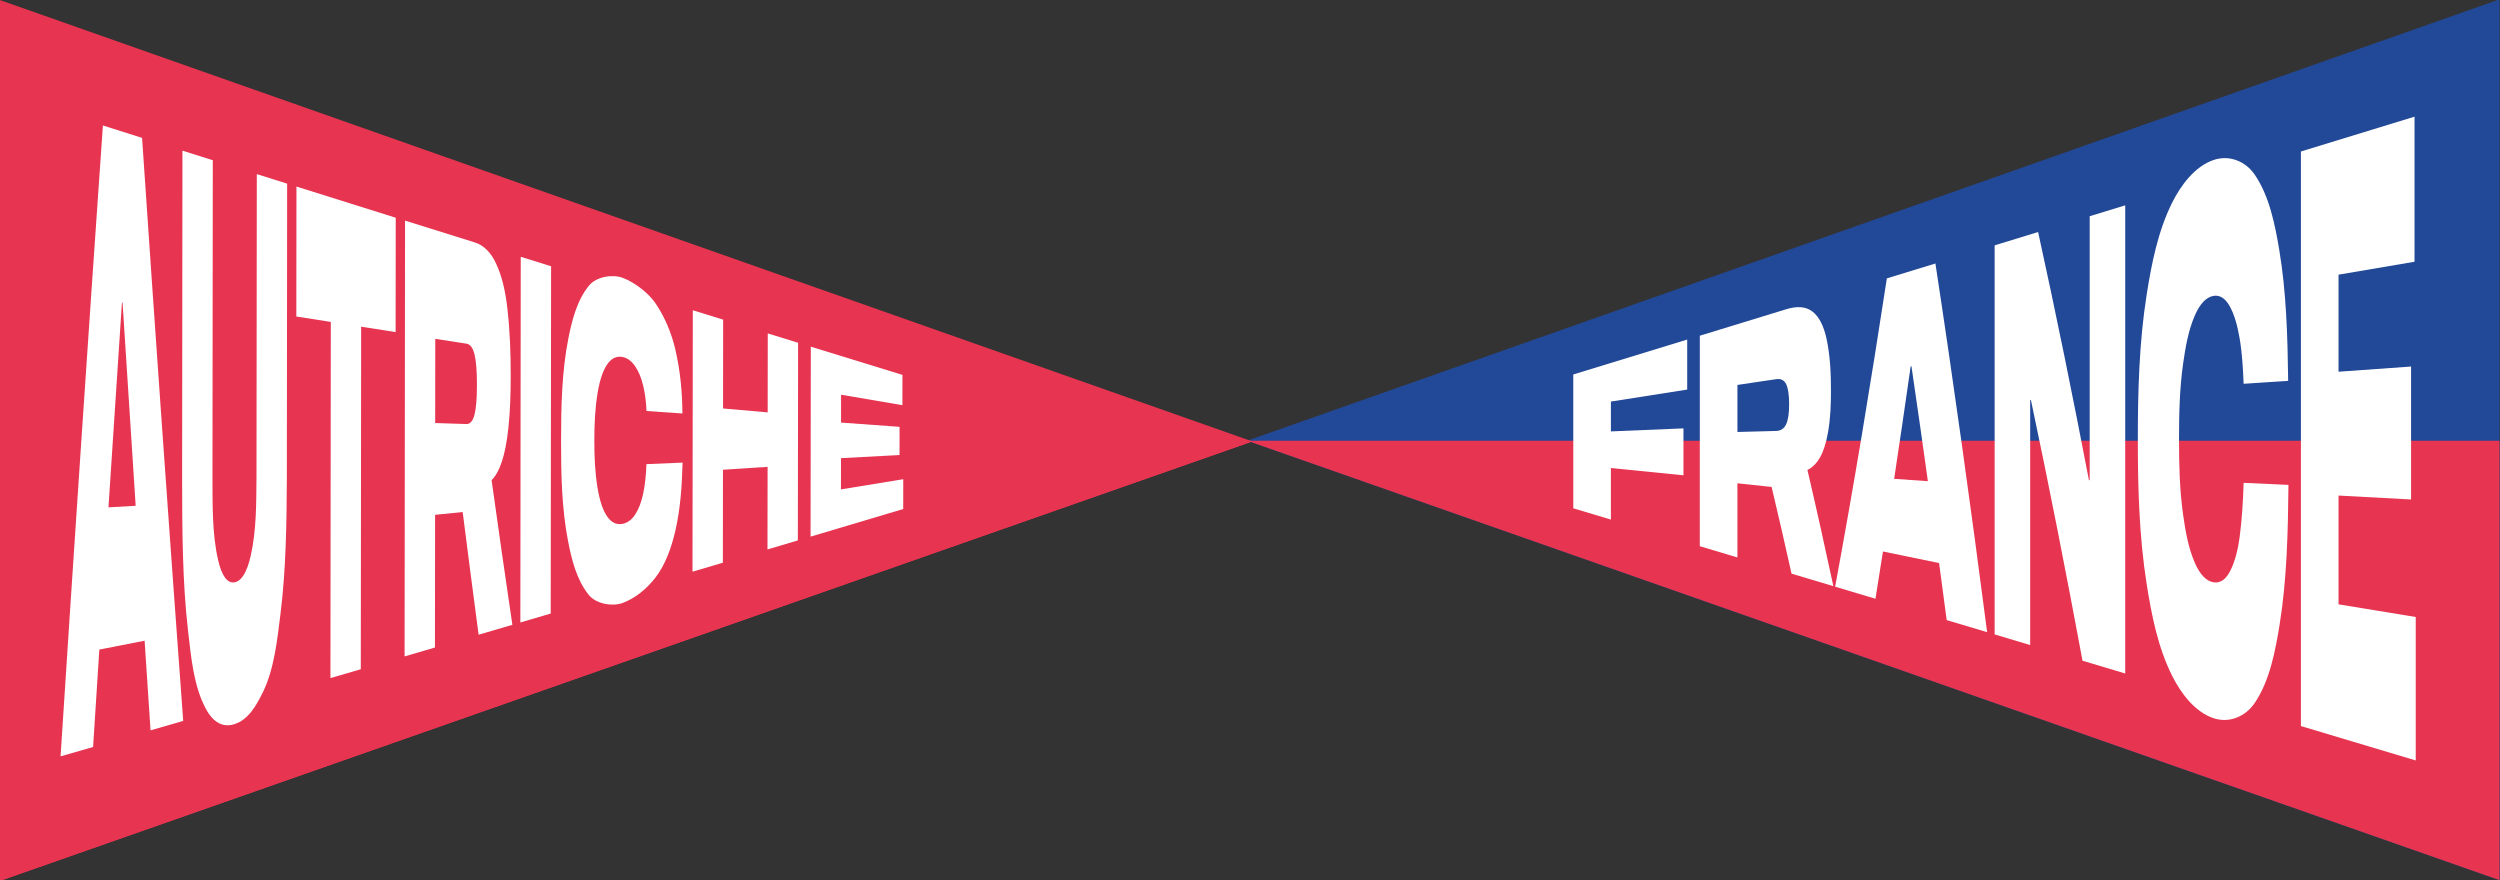
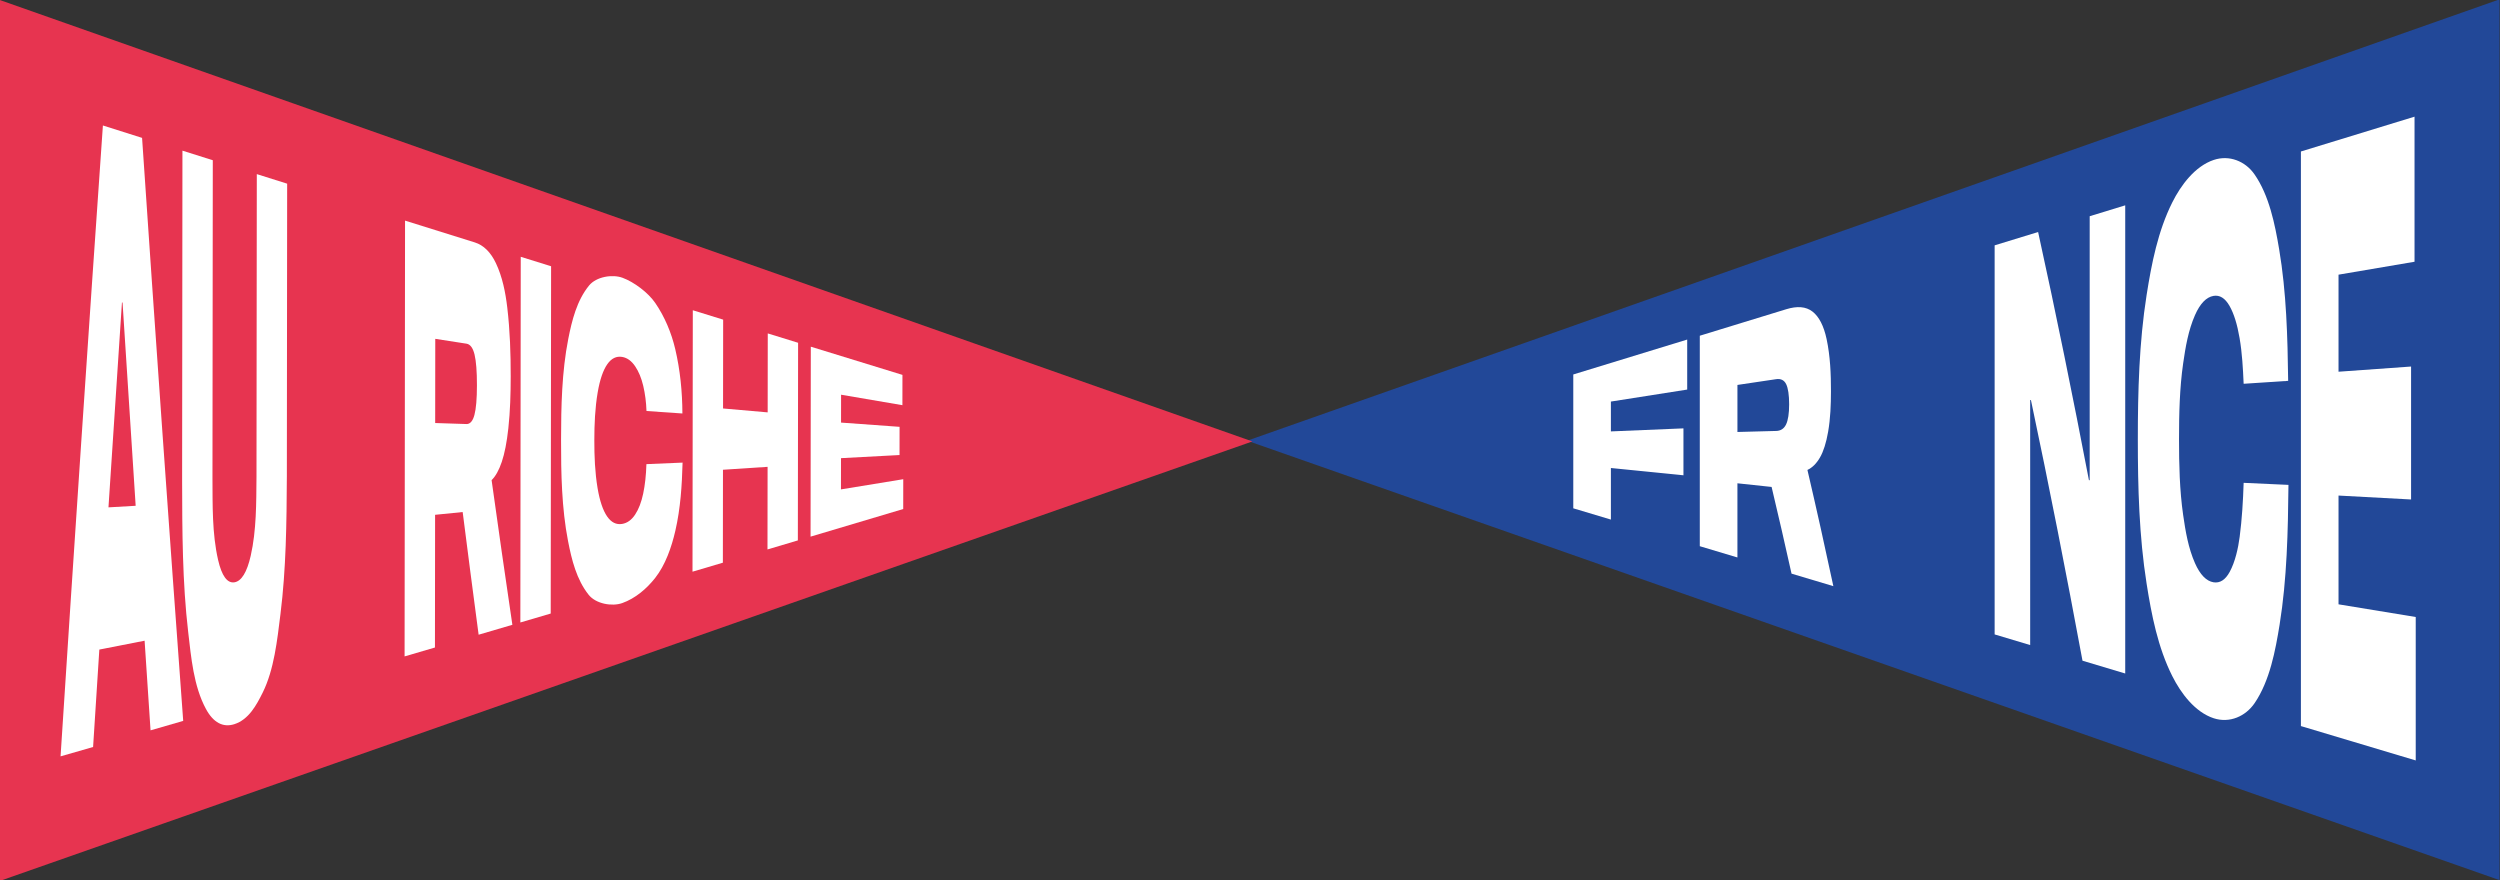
<svg xmlns="http://www.w3.org/2000/svg" id="Calque_1" data-name="Calque 1" viewBox="0 0 1920 676">
  <rect x="0" y="0" width="1920" height="676" fill="#333333" stroke="none" />
  <defs>
    <style>
      .cls-1 {
        fill: #e73450;
      }

      .cls-1, .cls-2, .cls-3 {
        stroke-width: 0px;
      }

      .cls-2 {
        fill: #224898;
      }

      .cls-3 {
        fill: #fff;
      }
    </style>
  </defs>
  <path id="Tracé_153" data-name="Tracé 153" class="cls-2" d="M1919.64-.5l-961.81,338.96,961.82,337.48V-.5h0Z" />
-   <path id="Tracé_154" data-name="Tracé 154" class="cls-1" d="M957.82,338.46l840.09,294.77,121.72,42.71v-337.48h-961.81Z" />
  <path id="Tracé_155" data-name="Tracé 155" class="cls-1" d="M0,676.5l961.81-337.48L0,.06v676.44Z" />
-   <path id="Tracé_156" data-name="Tracé 156" class="cls-1" d="M0,339.02v337.48l961.81-337.48H0Z" />
  <g>
    <path class="cls-3" d="M115.62,560.91c-7.37-109.5-14.53-219.02-21.5-328.54-.19-.03-.28-.04-.46-.06-7.59,113.78-14.97,227.57-22.16,341.37-10,2.89-14.99,4.33-24.99,7.21,10.44-161.53,21.25-323.04,32.52-484.52,10.03,3.18,20.05,6.35,30.08,9.52,10.1,149.28,20.6,298.54,31.59,447.76-10.03,2.91-15.05,4.36-25.08,7.26ZM68.98,390.47c16.28-.93,32.57-1.87,48.85-2.81,1.81,34,3.63,68,5.47,102-19.85,3.89-39.69,7.78-59.54,11.66,1.73-36.95,3.47-73.9,5.22-110.85Z" />
    <path class="cls-3" d="M220.3,366.35c-.17,35.09-.58,70.59-4.89,105.16-2.5,20.08-4.87,42.78-13.71,60.51-4.59,9.2-10.61,20.66-21.8,24.17-8.58,2.69-16.04-1.15-21.77-11.77-9.43-17.49-11.32-39.48-13.59-58.93-4.48-38.25-4.59-77.54-4.67-116.3.08-84.5.17-168.99.25-253.49,9.32,2.95,13.98,4.42,23.31,7.36-.08,81.38-.16,162.76-.25,244.14.13,20.73-.32,42.47,4.3,62.73,2.83,12.39,7.07,18.11,12.52,17.29,5.45-.82,9.69-7.74,12.56-20.4,4.45-19.69,4.25-40.62,4.43-60.75l.24-232.35c9.32,2.94,13.98,4.4,23.31,7.34-.08,75.1-.15,150.21-.23,225.31Z" />
-     <path class="cls-3" d="M303.92,167.21c-.03,29.28-.06,58.55-.09,87.83-10.59-1.65-15.88-2.48-26.47-4.14-.09,87.69-.18,175.38-.27,263.07-9.33,2.72-13.99,4.08-23.32,6.8.09-91.18.19-182.35.28-273.53-10.59-1.66-15.88-2.5-26.47-4.16.03-33.27.07-66.53.1-99.8,25.41,7.99,50.82,15.96,76.23,23.93Z" />
    <path class="cls-3" d="M377.55,368.75c5.16,37.06,10.47,74.09,15.95,111.1-10.37,3.05-15.55,4.57-25.92,7.61-4.18-31.39-8.26-62.8-12.25-94.22-8.47.85-12.71,1.28-21.18,2.13-.04,33.97-.07,67.95-.11,101.92-9.33,2.73-13.99,4.1-23.32,6.83.12-111.56.23-223.12.35-334.69,17.86,5.59,35.72,11.17,53.58,16.75,6.75,2.11,12.22,7.53,16.19,15.91,5.01,10.57,7.37,22.47,8.74,34.1,2.08,17.61,2.66,35.43,2.64,52.97-.02,13.15-.38,26.54-1.81,39.73-1.17,10.79-2.87,19.41-5.04,25.82-2.18,6.42-4.78,11.11-7.82,14.02ZM358.18,325.67c2.85.09,4.91-2.26,6.18-7,1.27-4.74,1.92-12.28,1.93-22.69.01-10.68-.6-18.55-1.83-23.67-1.23-5.1-3.3-7.92-6.21-8.37-9.58-1.48-14.38-2.22-23.96-3.71-.02,21.55-.05,43.1-.07,64.65,9.59.31,14.38.47,23.96.78Z" />
    <path class="cls-3" d="M422.95,471.2c-9.33,2.75-13.99,4.12-23.32,6.86.1-93.61.2-187.23.3-280.84,9.32,2.91,13.98,4.36,23.31,7.26-.1,88.91-.19,177.82-.29,266.72Z" />
    <path class="cls-3" d="M524.22,355.28c-.48,17.63-1.59,35.07-5.54,52.29-2.95,12.84-7.7,26.37-15.51,36.29-6.43,8.18-15.2,15.74-25.33,19.32-7.85,2.77-20.19.56-25.72-6.34-9.34-11.66-13.1-27.04-15.88-41.37-4.88-25.11-5.38-51.89-5.35-77.59.03-25.67.58-52.43,5.52-77.5,2.81-14.24,6.57-29.56,15.98-41.1,5.59-6.85,17.96-8.81,25.74-5.94,8.8,3.25,19.62,11.33,25.1,19.33,7.19,10.48,12.38,22.82,15.33,35.34,3.81,16.14,5.46,32.94,5.52,49.54-11.03-.76-16.55-1.14-27.58-1.9-.24-6.86-1.07-13.27-2.49-19.29-1.42-6.02-3.5-11.05-6.25-15.1-2.75-4.05-6.05-6.47-9.88-7.14-4.46-.77-8.28,1.03-11.48,5.59-3.19,4.56-5.68,11.75-7.36,21.51-2.08,12.11-2.58,24.59-2.6,36.87-.01,12.29.46,24.77,2.51,36.91,1.66,9.78,4.13,17.02,7.31,21.62,3.18,4.61,7.01,6.47,11.46,5.76,3.96-.63,7.31-3.06,10.04-7.17,2.73-4.11,4.79-9.47,6.19-16.09,1.4-6.61,2.23-14.14,2.49-22.67,11.11-.47,16.66-.7,27.77-1.17Z" />
    <path class="cls-3" d="M589.63,256.06c9.32,2.88,13.98,4.32,23.31,7.19-.06,50.6-.13,101.19-.19,151.79-9.33,2.77-13.99,4.16-23.32,6.93.03-21.15.05-42.3.08-63.44-11.42.75-22.85,1.49-34.27,2.24-.03,23.79-.06,47.59-.08,71.38-9.33,2.77-13.99,4.15-23.32,6.91.08-66.93.16-133.86.23-200.79,9.32,2.89,13.98,4.33,23.31,7.21-.03,22.74-.05,45.48-.08,68.23,11.42,1,22.85,2,34.27,3,.02-20.21.05-40.43.07-60.64Z" />
    <path class="cls-3" d="M645.95,303.14c-.01,8.56-.02,12.84-.03,21.41,14.98,1.09,29.96,2.17,44.95,3.25-.01,8.67-.02,13-.03,21.67-14.98.8-29.97,1.6-44.95,2.39-.01,9.6-.02,14.39-.03,23.99,15.95-2.6,31.89-5.21,47.84-7.82-.01,9.16-.02,13.74-.03,22.9-23.72,7.08-47.44,14.15-71.16,21.21.06-48.63.12-97.25.19-145.88,23.46,7.23,46.92,14.44,70.38,21.65-.01,9.31-.02,13.96-.03,23.27-15.69-2.67-31.39-5.36-47.08-8.04Z" />
  </g>
  <g>
    <path class="cls-3" d="M1295.77,299.19c-19.53,3.07-39.06,6.14-58.6,9.21v22.92c18.57-.78,37.15-1.55,55.72-2.33v36.03c-18.57-1.86-37.15-3.71-55.72-5.57v39.59c-9.63-2.88-19.26-5.76-28.89-8.65v-102.8c29.16-8.94,58.33-17.87,87.49-26.81v38.4Z" />
    <path class="cls-3" d="M1388.1,360.89c6.94,29.7,13.55,59.46,19.92,89.28-10.71-3.2-21.41-6.41-32.12-9.61-4.94-22.24-10.03-44.44-15.31-66.59-10.5-1.12-15.75-1.68-26.25-2.8v56.96c-9.63-2.88-19.26-5.76-28.9-8.65v-161.65c22.14-6.79,44.28-13.57,66.43-20.36,8.36-2.56,15.06-2.08,20.09,1.79,5.03,3.87,8.71,10.98,10.88,21.17,2.8,13.17,3.36,26.91,3.34,40.13-.02,10.2-.4,20.81-2.19,31.08-1.46,8.4-3.53,14.95-6.22,19.64-2.69,4.69-5.91,7.87-9.67,9.62ZM1364.04,330.98c3.53-.09,6.08-1.74,7.66-5.01,1.57-3.27,2.36-8.44,2.36-15.47s-.77-12.4-2.3-15.49c-1.53-3.09-4.11-4.34-7.71-3.8-9.9,1.47-19.8,2.94-29.7,4.42v36.13c9.9-.26,19.8-.52,29.7-.79Z" />
-     <path class="cls-3" d="M1495.05,476.22c-8.55-65.06-17.51-130.06-27.06-194.99-.23.03-.35.05-.58.08-8.51,59.59-17.46,119.12-27.06,178.54-10.32-3.09-20.65-6.18-30.97-9.27,14.6-78.7,27.61-157.67,39.72-236.79,12.43-3.81,24.87-7.62,37.3-11.43,14.38,94.23,27.45,188.64,39.72,283.16-10.36-3.1-20.72-6.2-31.09-9.3ZM1437.03,366.57c20.19,1.37,40.37,2.73,60.56,4.1,2.33,21.63,4.63,43.26,6.91,64.9-24.6-5.07-49.2-10.13-73.8-15.2,2.14-17.93,4.25-35.86,6.33-53.8Z" />
    <path class="cls-3" d="M1632.17,157.69v359.56c-10.94-3.27-21.87-6.55-32.81-9.82-12.41-66.9-25.5-133.65-39.61-200.21-.23.01-.35.02-.58.04v188.15c-9.1-2.72-18.19-5.44-27.29-8.17V188.42c11.13-3.41,22.26-6.82,33.39-10.23,13.92,63.34,26.82,126.89,39.03,190.58.23.01.35.02.58.03v-202.75c9.1-2.79,18.19-5.57,27.29-8.36Z" />
    <path class="cls-3" d="M1757.54,372.4c-.37,35.82-1.15,72.23-6.79,107.24-3.22,19.96-7.57,43.25-19.17,60.31-6.98,10.27-19.31,15.62-31.37,11.7-14.49-4.71-25.31-19.3-31.89-32.39-11.09-22.06-15.94-46.95-19.74-71.09-5.74-36.34-6.73-73.96-6.73-110.73s1-74.41,6.73-110.77c3.81-24.19,8.67-49.12,19.74-71.24,6.58-13.15,17.39-27.79,31.89-32.62,11.81-3.93,24.09.89,31.14,10.95,11.4,16.27,15.82,38.57,19.05,57.74,5.56,32.94,6.48,67.24,6.91,101-11.4.75-22.79,1.49-34.19,2.24-.52-11.75-1.14-23.47-3.11-35.06-1.79-10.55-4.36-18.86-7.77-24.81-3.41-5.94-7.5-8.44-12.26-7.63-5.53.94-10.35,5.97-14.22,14.77-5.15,11.73-7.3,24.58-9.1,37.1-2.72,18.99-3.17,38.87-3.17,58.21,0,19.33.44,39.2,3.17,58.18,1.79,12.5,3.94,25.33,9.1,37.03,3.87,8.77,8.69,13.77,14.22,14.67,4.91.8,9.08-1.82,12.43-7.98,4.26-7.83,6.53-18.3,7.66-26.91,1.78-13.62,2.61-27.6,3.05-41.49,11.47.52,22.95,1.05,34.42,1.57Z" />
    <path class="cls-3" d="M1795.99,210.94v74.54c18.57-1.33,37.14-2.65,55.72-3.98v102.1c-18.57-1-37.14-2.01-55.72-3.01v83.53c19.76,3.25,39.52,6.5,59.29,9.74v110.16c-29.39-8.8-58.79-17.59-88.18-26.39V116.34c29.09-8.91,58.17-17.83,87.26-26.74v111.42c-19.45,3.31-38.91,6.61-58.36,9.92Z" />
  </g>
</svg>